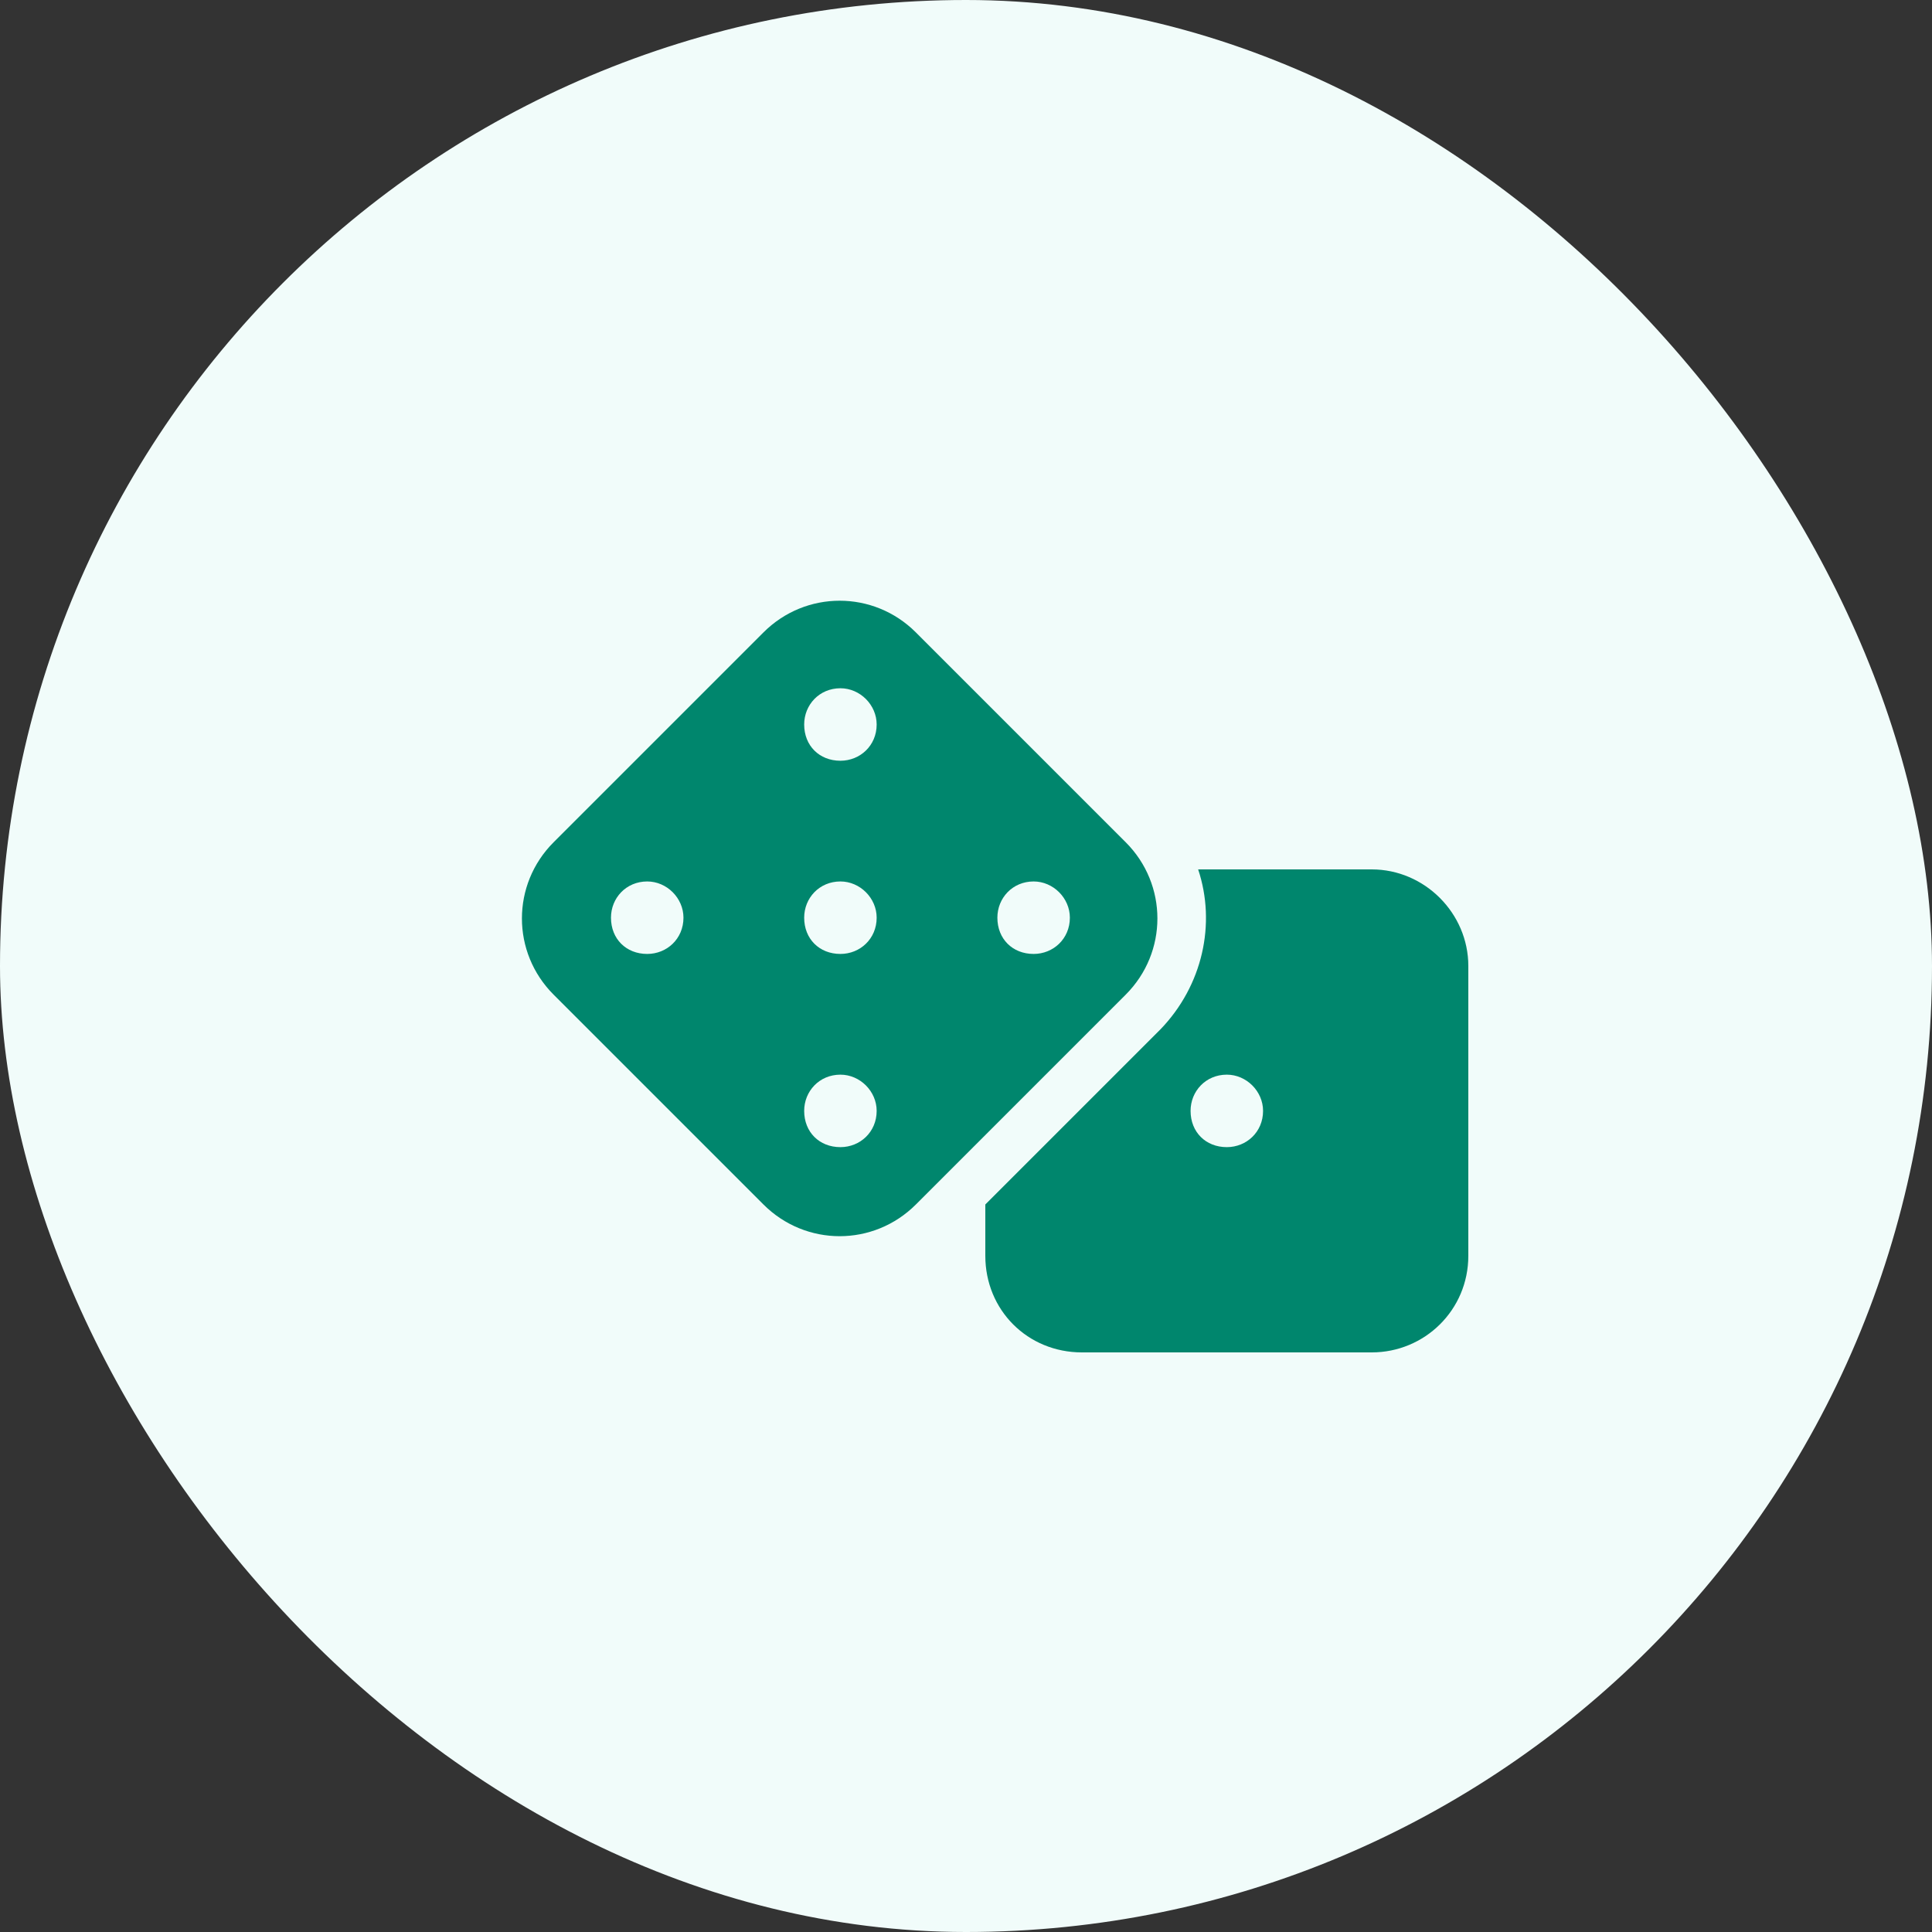
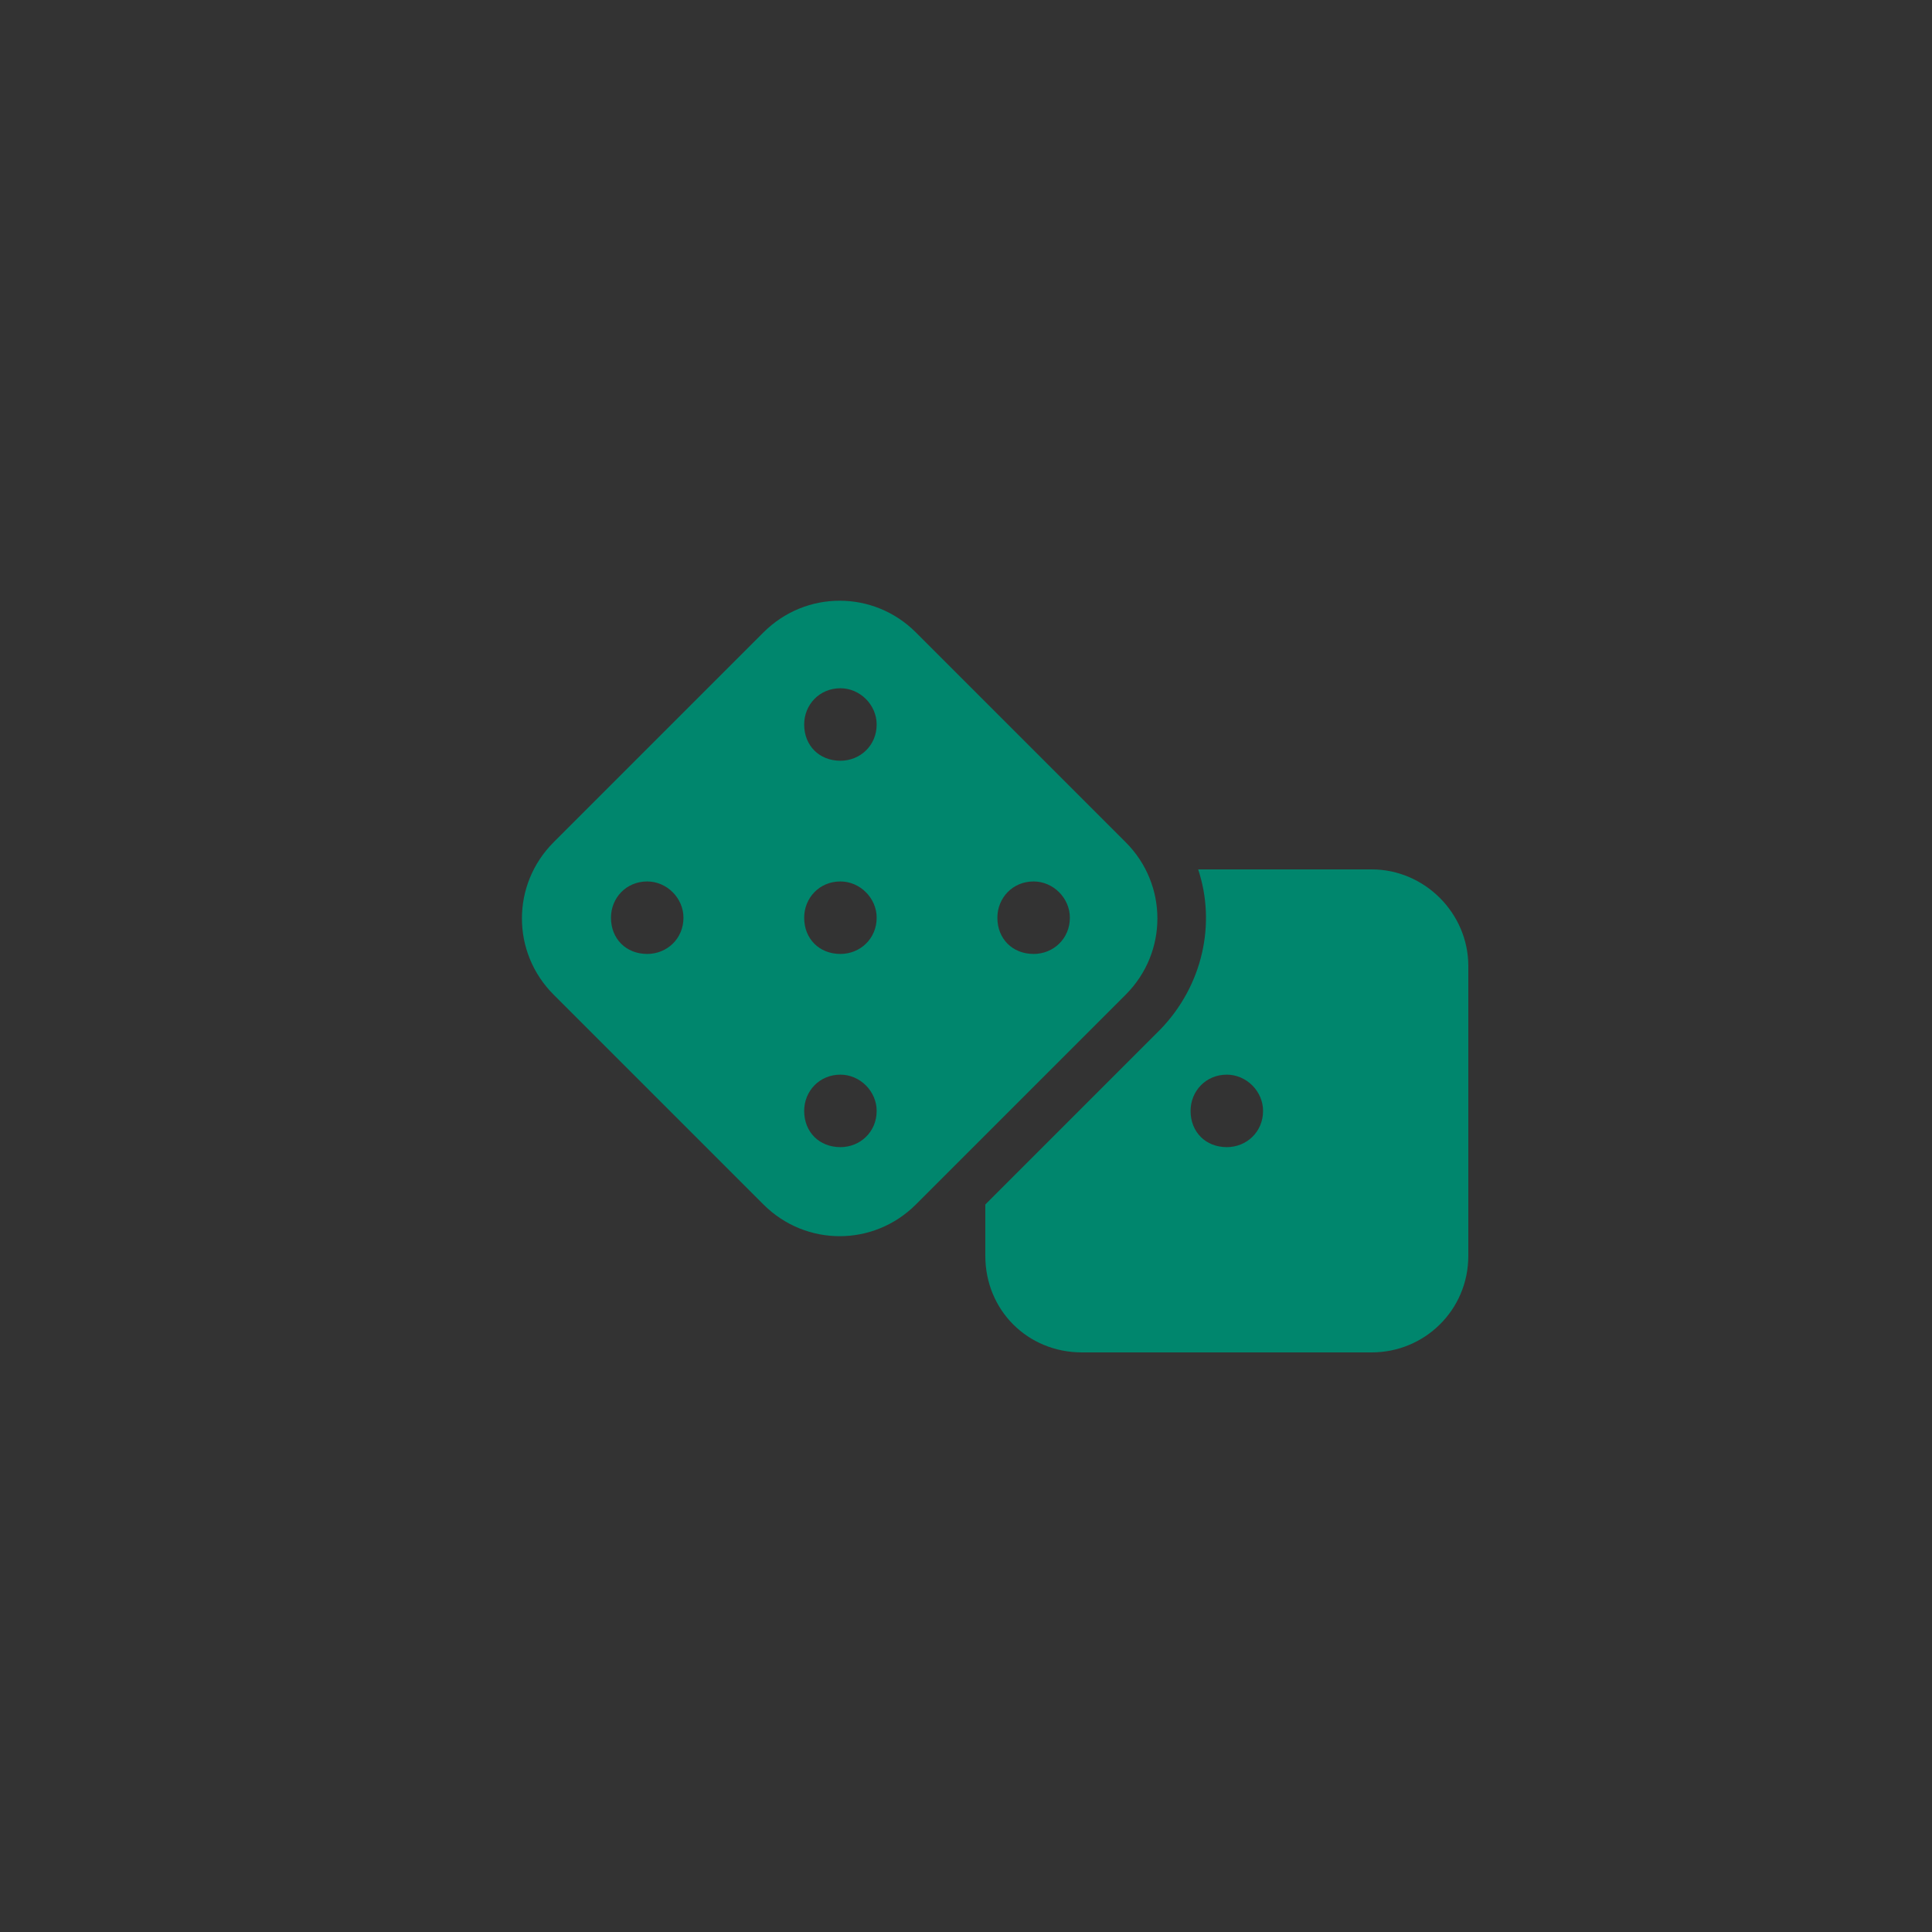
<svg xmlns="http://www.w3.org/2000/svg" width="50" height="50" viewBox="0 0 50 50" fill="none">
  <rect x="0" y="0" width="50" height="50" fill="#333333" stroke="none" />
-   <rect width="50" height="50" rx="25" fill="#F1FCFA" />
  <path d="M23.703 16.367L29.133 21.797C30.227 22.891 30.227 24.648 29.133 25.742L23.703 31.172C22.609 32.266 20.852 32.266 19.758 31.172L14.328 25.742C13.234 24.648 13.234 22.891 14.328 21.797L19.758 16.367C20.852 15.273 22.609 15.273 23.703 16.367ZM20.812 23.75C20.812 24.297 21.203 24.688 21.75 24.688C22.258 24.688 22.688 24.297 22.688 23.75C22.688 23.242 22.258 22.812 21.75 22.812C21.203 22.812 20.812 23.242 20.812 23.75ZM16.75 22.812C16.203 22.812 15.812 23.242 15.812 23.75C15.812 24.297 16.203 24.688 16.75 24.688C17.258 24.688 17.688 24.297 17.688 23.75C17.688 23.242 17.258 22.812 16.75 22.812ZM21.75 29.688C22.258 29.688 22.688 29.297 22.688 28.75C22.688 28.242 22.258 27.812 21.75 27.812C21.203 27.812 20.812 28.242 20.812 28.75C20.812 29.297 21.203 29.688 21.75 29.688ZM26.75 22.812C26.203 22.812 25.812 23.242 25.812 23.75C25.812 24.297 26.203 24.688 26.75 24.688C27.258 24.688 27.688 24.297 27.688 23.75C27.688 23.242 27.258 22.812 26.75 22.812ZM21.75 19.688C22.258 19.688 22.688 19.297 22.688 18.75C22.688 18.242 22.258 17.812 21.75 17.812C21.203 17.812 20.812 18.242 20.812 18.75C20.812 19.297 21.203 19.688 21.75 19.688ZM25.5 32.5V31.172L30.031 26.641C31.125 25.508 31.477 23.906 31.008 22.5H35.5C36.867 22.5 38 23.633 38 25V32.5C38 33.906 36.867 35 35.5 35H28C26.594 35 25.5 33.906 25.5 32.5ZM31.75 27.812C31.203 27.812 30.812 28.242 30.812 28.75C30.812 29.297 31.203 29.688 31.75 29.688C32.258 29.688 32.688 29.297 32.688 28.75C32.688 28.242 32.258 27.812 31.75 27.812Z" fill="#00866D" />
</svg>